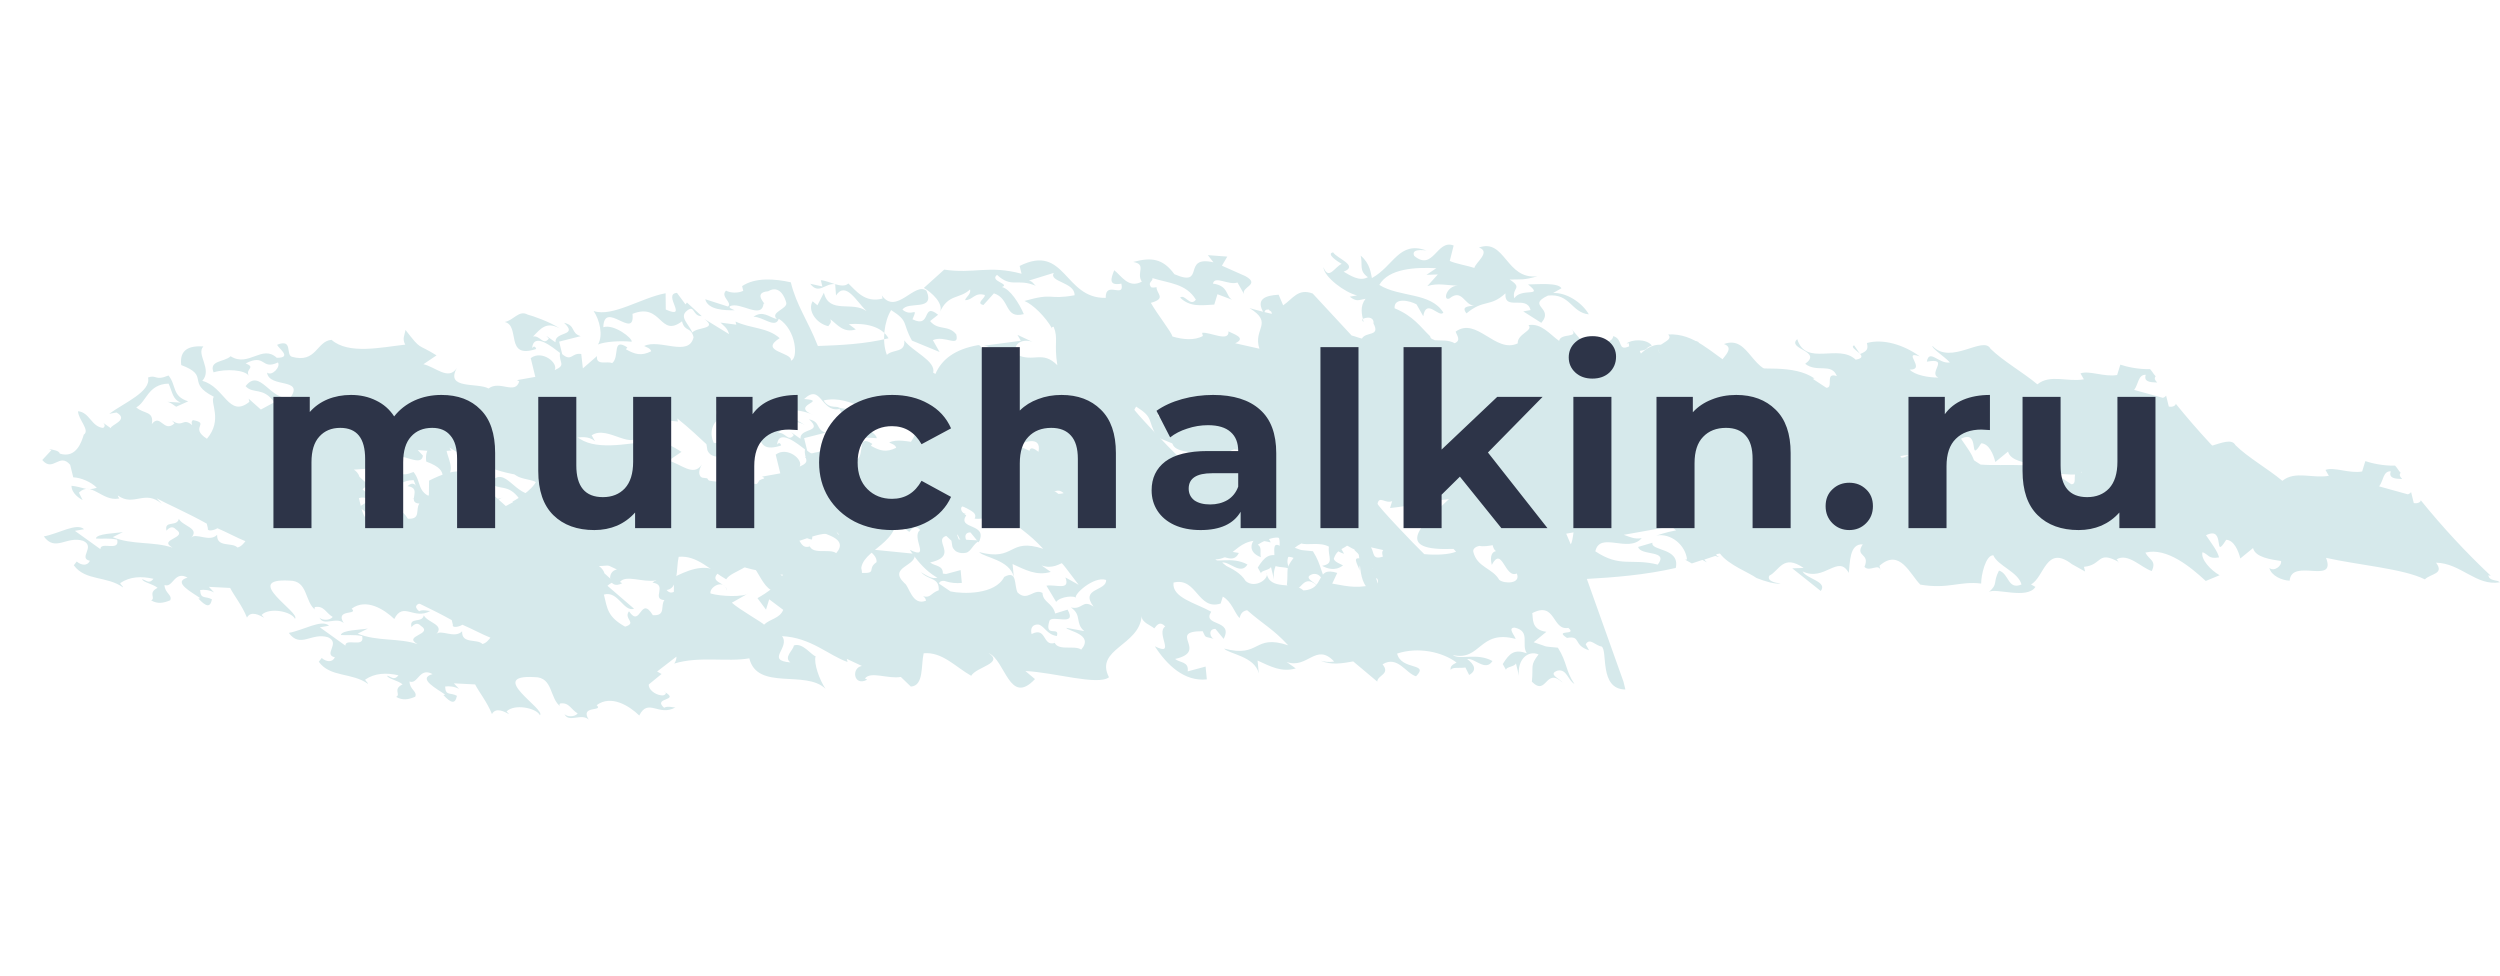
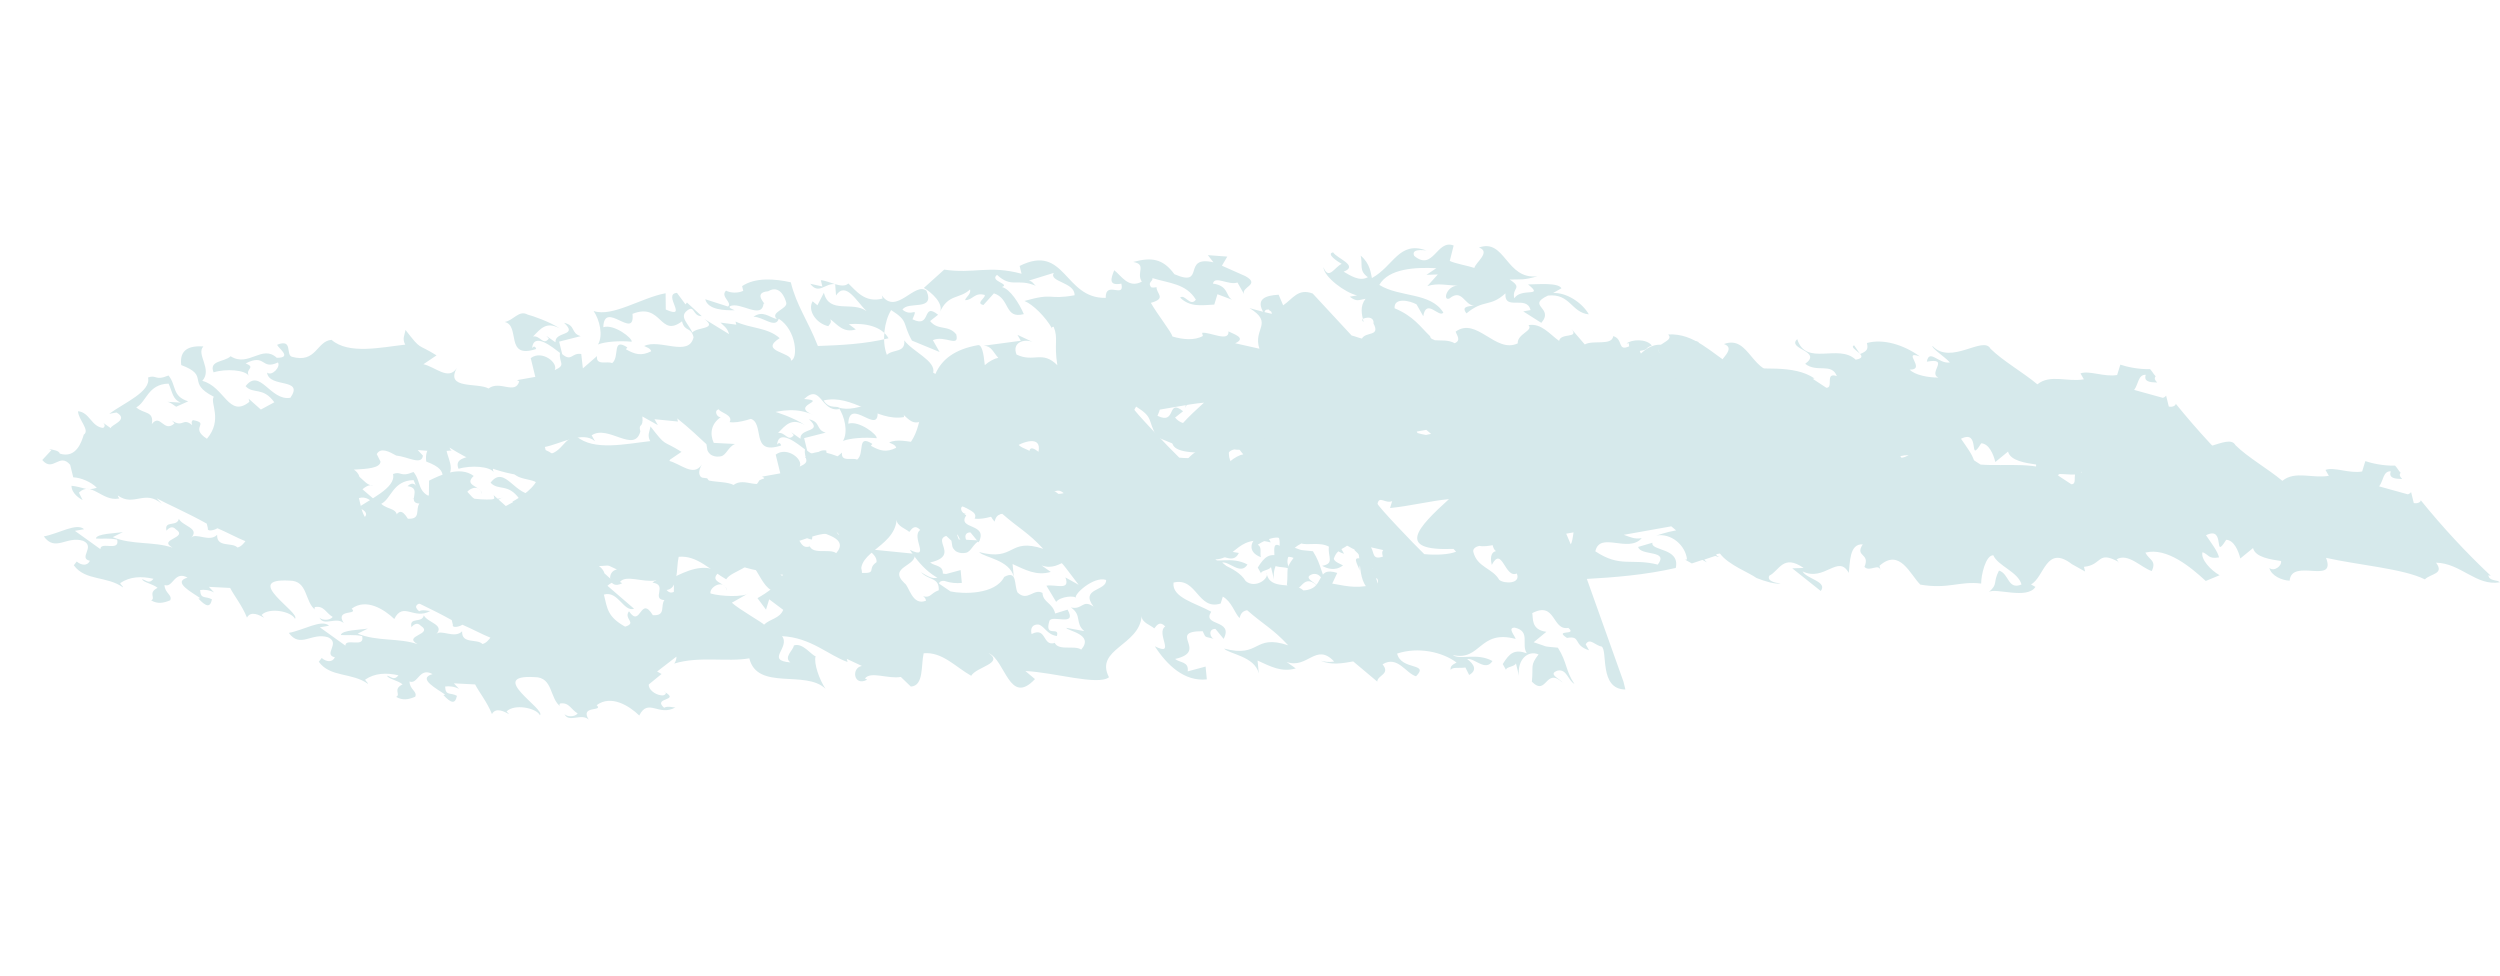
<svg xmlns="http://www.w3.org/2000/svg" width="164" height="64" viewBox="0 0 164 64" fill="none">
  <path d="M14.026 26.027C12.165 25.076 13.819 24.673 11.889 23.948C11.757 22.901 12.452 22.67 13.342 22.725C12.843 23.243 13.959 24.22 13.27 24.985C14.74 25.365 15.003 27.458 16.361 26.359L16.311 26.154L17.112 26.867L17.996 26.389C17.24 25.347 16.621 25.885 16.11 25.334C17.058 24.095 17.731 26.329 19.051 26.093C19.974 24.752 17.65 25.487 17.519 24.441C17.834 24.705 18.428 24.064 18.233 23.778C17.109 24.3 17.457 23.168 16.118 23.835C16.818 24.138 16.073 24.164 16.319 24.655C16.099 24.266 14.824 24.173 14.009 24.425C13.688 23.627 14.723 23.763 15.128 23.37C16.314 24.121 17.186 22.574 18.157 23.471C19.287 23.483 18.101 22.732 18.196 22.608C19.226 22.21 18.732 23.261 19.142 23.402C20.758 23.863 20.766 22.363 21.75 22.294C22.867 23.272 25.001 22.784 26.585 22.608C26.365 22.219 26.554 21.971 26.599 21.642C27.696 23.052 27.305 22.48 28.636 23.312L27.777 23.893C28.572 24.072 29.423 24.99 29.967 24.144C29.189 25.567 31.323 25.079 32.048 25.485C32.788 24.925 33.784 25.924 34.063 25.018L33.917 24.937L35.117 24.723L34.816 23.492C35.555 22.933 36.646 23.808 36.386 24.282C37.176 23.927 36.646 23.808 36.735 23.15C36.274 22.804 35.013 21.745 34.905 22.835C34.999 22.711 35.119 22.689 35.17 22.894C33.086 23.587 34.168 21.361 33.107 21.122C33.707 21.015 34.036 20.315 34.617 20.639C34.882 20.699 36.112 21.121 36.718 21.548C35.847 21.061 35.468 21.557 34.968 22.074C35.448 21.988 35.624 22.706 36.004 22.21L35.833 22.027L36.439 22.454C36.383 21.715 37.973 22.073 37.002 21.176C37.797 21.355 37.418 21.851 38.093 22.051L36.679 22.411L36.88 23.231C37.511 23.76 37.48 23.124 38.13 23.222L38.236 24.166L39.165 23.358C39.076 24.016 39.865 23.661 40.155 23.823C40.68 23.409 40.113 22.119 41.154 22.789L41.059 22.913C41.639 23.237 42.05 23.378 42.719 23.044C42.669 22.839 42.404 22.78 42.258 22.699C43.263 22.198 45.199 23.458 45.497 22.12C45.321 21.403 44.917 21.796 44.741 21.078C43.263 22.198 43.429 19.814 41.491 20.589C41.678 22.374 39.63 19.637 39.577 21.465C40.272 21.234 41.508 22.191 41.438 22.417C40.668 22.341 39.684 22.409 39.229 22.598C39.583 21.999 39.331 20.974 38.941 20.402C40.171 20.824 42.104 19.516 43.664 19.238L43.675 20.306C45.221 20.993 43.424 19.28 44.409 19.212L44.969 19.968L45.064 19.844L46.035 20.74C45.41 20.745 45.594 19.963 45.07 20.378C44.546 20.792 45.151 21.219 45.422 21.813C45.706 21.441 47.127 21.616 46.206 20.924L47.827 21.918C47.726 21.508 47.436 21.346 47.266 21.163L48.301 21.299L48.251 21.094C49.241 21.559 50.346 21.469 51.147 22.182C49.738 23.075 51.998 23.1 51.884 23.655C52.364 23.57 52.271 21.66 51.085 20.909C50.876 21.588 50.05 20.773 49.425 20.777C50.069 20.341 50.435 20.811 50.965 20.93C50.48 20.482 51.679 20.268 51.579 19.858C51.503 19.55 51.157 18.649 50.393 19.106C49.288 19.197 50.379 20.072 50.089 19.91C49.98 20.999 48.549 19.756 47.879 20.09C47.785 20.214 48.05 20.274 48.195 20.355C47.57 20.359 46.44 20.347 46.264 19.63L47.759 20.111C48.069 19.842 47.224 19.458 47.628 19.065C47.918 19.227 48.423 19.244 48.758 19.077L48.682 18.77C49.542 18.188 50.817 18.282 51.877 18.52C52.254 20.058 52.985 20.997 53.652 22.697C55.142 22.645 56.752 22.572 58.286 22.191C57.845 21.414 56.785 21.175 55.68 21.265L56.141 21.611C55.326 21.864 54.935 21.291 54.475 20.945C54.525 21.151 54.525 21.151 54.335 21.398C53.54 21.219 52.954 20.361 53.308 19.763L53.624 20.027L54.047 19.203C54.399 20.638 55.928 19.723 56.849 20.415C56.193 19.783 55.481 18.412 54.843 19.382L54.787 18.643C54.136 18.545 53.713 19.369 53.152 18.614L53.947 18.793L53.846 18.383C54.351 18.399 55.247 18.989 55.651 18.595C56.137 19.044 56.723 19.902 57.898 19.585L57.847 19.38C58.799 20.708 60.001 18.461 60.776 19.071C61.368 20.464 59.557 19.717 59.203 20.315C59.834 20.845 60.258 20.02 59.859 20.947C61.14 21.575 60.447 19.772 61.539 20.647L61.014 21.062C61.55 21.715 62.194 21.279 62.73 21.933C62.956 22.855 61.985 21.959 61.196 22.314L61.637 23.091L59.826 22.344C59.165 21.178 59.644 21.093 58.459 20.341C58.01 21.063 57.831 22.379 58.178 23.28C58.582 22.887 59.402 23.169 59.321 22.327C59.882 23.083 61.403 23.668 61.219 24.45L61.364 24.531C61.763 23.603 62.596 22.919 64.156 22.641C64.396 22.598 64.522 23.111 64.603 23.952C64.912 23.683 65.247 23.516 65.487 23.474C65.147 23.106 65.046 22.696 64.541 22.679L66.965 22.354L66.745 21.965L67.735 22.43C67.18 22.208 66.365 22.461 66.686 23.259C67.822 23.806 68.366 22.959 69.362 23.959C69.13 22.502 69.44 22.233 69.119 21.434C68.999 21.455 68.999 21.455 69.024 21.558C68.583 20.781 67.757 19.965 67.202 19.743C69.191 19.174 68.692 19.691 70.491 19.37C70.53 18.507 68.775 18.499 69.129 17.901L67.5 18.406C67.765 18.466 67.815 18.671 67.96 18.752C66.705 18.227 66.376 18.928 65.405 18.031C64.88 18.446 66.3 18.62 65.726 18.83C66.256 18.949 66.867 19.91 67.163 20.606C65.868 20.944 66.287 19.586 65.201 19.244L64.512 20.009C63.982 19.89 64.652 19.556 64.602 19.351C63.926 19.151 63.812 19.706 63.307 19.689C63.377 19.463 63.712 19.296 63.636 18.989C62.922 19.651 62.197 19.246 61.633 20.523C61.987 19.925 61.041 19.131 60.606 18.888L61.94 17.687C63.89 17.98 64.869 17.378 67.014 17.958L66.889 17.445C69.901 15.944 69.796 19.601 72.536 19.54C72.499 18.369 73.811 19.633 73.559 18.608C72.72 18.758 72.859 18.305 73.093 17.728C73.554 18.074 74.02 18.954 74.904 18.475C74.513 17.903 75.252 17.343 74.337 17.185C75.512 16.868 76.282 16.945 77.038 17.987C79.139 18.896 77.481 16.731 79.602 17.208L79.236 16.738L80.511 16.832L80.157 17.43L81.703 18.117C82.719 18.685 81.374 18.818 81.62 19.309L81.178 18.532C80.604 18.741 79.683 18.05 79.569 18.605C80.604 18.741 80.395 19.421 80.83 19.664L79.865 19.301L79.656 19.981C78.791 20.028 78.071 20.157 77.415 19.525C77.725 19.255 78.071 20.157 78.45 19.661C77.814 18.597 76.684 18.585 75.599 18.244C75.649 18.449 75.289 18.513 75.484 18.799C75.51 18.902 75.749 18.859 75.87 18.838C75.85 19.269 76.55 19.572 75.496 19.867C75.937 20.645 76.838 21.768 76.914 22.075C77.589 22.276 78.359 22.352 78.909 22.04L78.858 21.835C79.338 21.75 80.644 22.479 80.588 21.74C80.878 21.902 81.818 22.163 81.029 22.518L82.619 22.876C82.172 21.564 83.587 21.205 81.966 20.21C81.966 20.21 82.641 20.411 83.436 20.59L83.411 20.487C83.386 20.385 83.266 20.406 83.241 20.304C83.121 20.325 82.976 20.244 82.931 20.573C82.32 19.612 83.014 19.381 83.879 19.334L84.175 20.03C84.82 19.594 85.148 18.893 86.114 19.256L88.667 22.01C88.932 22.07 89.078 22.151 89.343 22.21C89.602 21.736 90.567 22.099 90.101 21.219C90.146 20.89 89.855 20.728 89.401 20.916C89.306 21.04 89.451 21.121 89.451 21.121C89.325 20.608 89.2 20.096 89.579 19.6C89.099 19.686 89.004 19.809 88.544 19.464L89.024 19.378C88.229 19.199 86.847 18.162 86.817 17.525C87.163 18.426 87.561 17.499 88.016 17.311C87.726 17.149 86.975 16.641 87.455 16.555C87.675 16.944 89.171 17.426 88.142 17.823C88.577 18.067 89.183 18.494 89.732 18.182C89.126 17.755 89.411 17.383 89.26 16.768C89.891 17.297 89.922 17.934 89.997 18.241C91.431 17.45 91.773 15.784 93.559 16.428C93.824 16.488 92.499 16.189 92.77 16.783C94.031 17.842 94.248 15.663 95.359 16.107L95.105 17.115C95.395 17.277 96.31 17.435 96.72 17.576C96.765 17.247 97.839 16.52 97.019 16.239C98.743 15.61 98.796 18.382 100.861 18.121C99.926 18.395 99.781 18.313 99.036 18.339C99.932 18.928 99.162 18.852 99.338 19.57C99.787 18.847 101.333 19.535 100.241 18.659C100.866 18.655 102.211 18.522 102.432 18.91L101.882 19.222C102.747 19.175 103.788 19.845 104.229 20.622C103.074 20.508 103.012 19.235 101.547 19.389C100.088 20.078 101.988 20.166 101.11 21.179L99.924 20.428L100.404 20.342C100.152 19.317 98.674 20.437 98.757 19.245C97.734 20.177 97.343 19.605 96.2 20.558C95.834 20.088 96.339 20.105 96.699 20.041C96.074 20.045 95.917 18.896 95.083 19.58C94.629 19.768 94.882 18.76 95.627 18.734C95.002 18.739 94.327 18.538 93.632 18.769L94.321 18.004L93.576 18.03L94.221 17.594C92.826 17.522 91.096 17.617 90.483 18.69C91.814 19.522 93.853 19.158 94.685 20.507C94.4 20.879 93.568 19.53 93.365 20.743L92.924 19.966C92.489 19.722 91.429 19.484 91.485 20.223C92.74 20.748 93.156 21.422 93.812 22.054C93.862 22.259 93.982 22.238 94.127 22.319C94.512 22.357 94.992 22.272 95.427 22.515C95.882 22.327 95.541 21.959 95.491 21.754C96.875 20.758 98.103 23.214 99.562 22.526C99.531 21.889 100.611 21.696 100.27 21.329C101.11 21.179 101.671 21.935 102.276 22.362C102.39 21.807 103.621 22.229 103.085 21.576L103.961 22.596C104.511 22.284 105.741 22.706 105.83 22.048C106.506 22.249 106.082 23.074 106.871 22.719C106.821 22.514 106.941 22.492 106.701 22.535C107.011 22.266 107.995 22.197 108.361 22.667C107.786 22.876 108.291 22.893 107.572 23.022C107.672 23.432 108.448 24.042 109.187 23.482C107.951 22.526 109.946 22.491 109.435 21.94C111.165 21.845 112.236 23.152 113.857 24.146C115.517 24.278 117.677 23.892 119.033 24.827L118.913 24.849L119.808 25.438C120.313 25.455 119.677 24.391 120.497 24.673C120.151 23.772 119.197 24.477 118.421 23.866C119.59 23.016 117.185 22.91 117.899 22.248C118.472 24.072 120.594 22.515 121.736 23.596C122.815 23.403 121.175 22.84 121.629 22.652L122.02 23.224C122.475 23.036 122.57 22.912 122.469 22.502C123.524 22.206 124.874 22.607 125.94 23.38C124.71 22.958 126.406 24.26 125.276 24.248C125.617 24.615 126.532 24.773 127.157 24.768C126.456 24.465 127.96 23.448 126.4 23.726C126.559 22.842 127.196 23.905 127.915 23.776C127.575 23.409 126.679 22.82 126.774 22.696C127.966 23.982 130.108 21.994 130.574 22.874C131.4 23.689 132.706 24.419 133.652 25.213C134.486 24.529 135.621 25.076 136.701 24.883L136.48 24.494C137.055 24.285 138.045 24.75 138.885 24.6L139.094 23.921C139.504 24.061 140.299 24.24 141.044 24.214C141.215 24.398 141.24 24.501 141.41 24.684C141.315 24.808 141.34 24.911 141.51 25.094C141.006 25.077 140.62 25.039 140.76 24.586C140.255 24.569 140.286 25.206 140.001 25.578L141.882 26.098C142.002 26.077 142.097 25.953 142.097 25.953L142.273 26.67C142.538 26.73 142.752 26.585 142.727 26.482C144.164 28.259 145.697 29.911 147.323 31.439C147.323 31.439 147.203 31.461 147.178 31.358C147.134 31.687 147.519 31.726 147.784 31.785L147.929 31.866C146.37 32.145 145.368 30.612 143.733 30.583C144.294 31.338 143.404 31.283 142.999 31.677C141.573 30.968 138.638 30.743 136.518 30.266C137.21 32.068 134.258 30.241 134.13 31.762C133.625 31.745 132.925 31.442 132.799 30.93C133.115 31.194 133.639 30.78 133.564 30.472C132.914 30.374 131.879 30.238 131.728 29.623L130.894 30.307C130.768 29.794 130.472 29.098 129.967 29.081C129.069 30.526 129.981 28.116 128.642 28.783C129.033 29.355 129.398 29.825 129.499 30.235C128.779 30.363 128.824 30.035 128.413 29.894C128.274 30.347 128.955 31.081 129.535 31.405L128.626 31.782C127.655 30.885 126.078 29.562 124.664 29.921C124.91 30.412 125.415 30.429 125.086 31.13C124.41 30.93 123.534 29.909 122.77 30.366C122.915 30.448 122.82 30.571 122.94 30.55C121.489 29.739 121.86 30.743 120.636 30.854C120.661 30.957 120.686 31.059 120.711 31.162L119.841 30.675C118.144 29.373 118.047 31.531 117.163 32.01L117.453 32.172C116.909 33.018 114.833 32.211 114.404 32.502C115.023 31.963 114.638 31.925 115.062 31.101C115.737 31.301 115.628 32.391 116.538 32.014C116.337 31.194 114.986 30.793 114.69 30.097C114.185 30.08 113.887 31.417 113.893 31.951C112.473 31.777 111.734 32.337 109.904 32.022C109.248 31.39 108.555 29.587 107.222 30.788L107.298 31.096C107.172 30.583 106.578 31.224 106.237 30.857C106.636 29.93 105.582 30.225 106.125 29.379C105.235 29.324 105.297 30.597 105.208 31.255C104.521 29.986 103.604 31.862 102.178 31.154C102.424 31.645 103.844 31.82 103.37 32.439L101.503 30.953L102.248 30.927C100.892 29.992 100.663 31.103 99.994 31.437C99.829 31.787 100.359 31.907 100.744 31.945C100.385 32.009 99.709 31.809 99.154 31.587C98.694 31.241 97.318 30.738 96.757 29.982L96.517 30.024C96.542 30.127 96.543 30.127 96.688 30.208C96.568 30.23 96.542 30.127 96.422 30.148L95.728 30.379L95.898 30.563C95.753 30.482 95.753 30.482 95.608 30.401L94.913 30.632L94.478 30.389L94.598 30.367C94.492 29.423 93.546 28.629 92.586 28.8C92.706 28.779 93.161 28.591 93.88 28.462L93.565 28.198C92.486 28.39 91.406 28.583 90.446 28.754C90.856 28.895 91.147 29.057 91.626 28.972C90.748 29.985 88.881 28.499 88.583 29.836C90.229 30.933 90.943 30.271 92.679 30.71C93.437 29.718 91.543 30.164 91.392 29.549L92.327 29.275C92.213 29.83 94.157 29.59 93.859 30.927C91.845 31.394 89.755 31.553 88.025 31.648L90.429 38.388C90.454 38.49 90.48 38.593 90.555 38.9C88.8 38.892 89.422 36.321 88.986 36.077C88.601 36.039 88.211 35.467 87.951 35.941L88.172 36.33C87.087 35.988 87.68 35.347 86.721 35.519C85.825 34.93 87.441 35.39 86.81 34.861C85.73 35.054 85.998 33.08 84.444 33.892C84.519 34.2 84.335 34.982 85.371 35.118L84.537 35.802C85.622 36.143 84.972 36.045 86.127 36.16C86.738 37.121 86.624 37.676 87.21 38.535C86.775 38.291 86.719 37.552 86.119 37.659C85.424 37.89 86.245 38.172 86.44 38.458C85.299 37.378 85.416 39.39 84.42 38.391C84.529 37.301 84.289 37.344 84.858 36.6C84.157 36.297 83.443 36.96 83.575 38.007L83.374 37.186C83.304 37.413 82.679 37.417 82.729 37.622L82.509 37.234C82.958 36.512 83.267 36.242 84.088 36.524C83.697 35.952 84.361 35.084 83.3 34.845C82.795 34.828 83.306 35.379 83.356 35.584C80.946 34.945 81.089 37.059 79.233 36.642C79.694 36.987 80.818 36.466 81.834 37.033C81.385 37.755 80.653 36.816 80.174 36.902C80.634 37.248 80.854 37.636 80.305 37.948L80.059 37.457C79.699 37.521 79.169 37.402 79.1 37.629C79.049 37.423 79.144 37.3 79.479 37.133C78.558 36.441 76.968 36.083 75.579 36.545C75.855 37.673 77.724 37.125 76.82 38.035C76.145 37.835 75.604 36.648 74.625 37.25C75.16 37.904 74.296 37.951 74.276 38.383L72.7 37.059C71.98 37.188 71.26 37.316 70.56 37.013C70.825 37.073 71.09 37.133 71.45 37.068C70.258 35.783 69.701 37.595 68.325 37.091L68.931 37.518C67.996 37.792 67.271 37.386 66.425 37.002L66.506 37.844C66.23 36.716 64.57 36.585 64.229 36.217C66.64 36.857 66.118 35.238 68.434 36.002C67.412 34.9 66.857 34.678 65.741 33.7C65.381 33.765 65.311 33.991 65.242 34.218C64.901 33.85 64.725 33.133 64.145 32.808L64.005 33.261C62.496 33.745 62.448 31.506 60.914 31.887C60.78 32.874 62.371 33.232 63.386 33.8C62.748 34.77 64.882 34.282 64.198 35.581L63.663 34.928C63.158 34.911 63.309 35.526 63.574 35.585C62.898 35.385 63.069 35.569 62.823 35.077C60.443 35.074 63.27 36.389 61.016 36.898C61.331 37.163 61.931 37.056 61.842 37.714L63.016 37.397L63.097 38.239C61.633 38.393 60.491 37.313 59.685 36.066C61.111 36.774 59.724 35.203 60.368 34.767C60.027 34.4 59.838 34.647 59.648 34.895C59.478 34.712 58.803 34.511 58.822 34.08C58.675 36.032 55.72 36.239 56.678 38.101C55.939 38.661 53.093 37.778 51.193 37.689L51.824 38.218C50.136 40.018 49.887 36.959 48.777 36.515C49.817 37.185 47.993 37.404 47.639 38.002C46.623 37.435 45.747 36.414 44.522 36.526C44.338 37.308 44.545 38.662 43.68 38.709L43.024 38.077C42.185 38.227 41.049 37.681 40.67 38.177L40.815 38.258C39.931 38.737 39.749 37.485 40.469 37.357L39.478 36.892L39.528 37.096C38.298 36.674 37.132 35.491 35.232 35.403C35.793 36.158 34.119 36.992 35.779 37.124C35.319 36.778 35.963 36.342 36.007 36.013C36.582 35.803 37.168 36.662 37.433 36.722C37.294 37.175 37.69 38.281 38.081 38.853C36.769 37.589 33.612 39.009 33.084 36.856C31.644 37.113 29.789 36.695 28.16 37.2C28.255 37.076 28.324 36.85 28.299 36.747L27.036 37.722L27.326 37.884L26.492 38.568C26.447 38.897 26.908 39.243 27.293 39.281C27.558 39.341 27.747 39.093 27.482 39.033C28.643 39.682 26.693 39.388 27.494 40.101C27.709 39.956 28.119 40.097 28.239 40.075C27.14 40.7 26.453 39.431 25.865 40.606C25.209 39.974 24.023 39.223 23.069 39.928C23.555 40.377 21.939 39.916 22.55 40.877C22.065 40.428 21.231 41.112 20.96 40.519C21.13 40.702 21.635 40.719 21.825 40.471C21.39 40.228 21.264 39.715 20.664 39.823C20.569 39.947 20.715 40.028 20.715 40.028C19.964 39.52 20.237 38.08 18.987 38.089C15.812 37.907 19.755 40.199 19.351 40.592C19.105 40.101 17.66 39.824 17.16 40.341L17.331 40.525C17.04 40.363 16.46 40.038 16.201 40.513C15.88 39.714 15.344 39.06 15.098 38.569L13.703 38.497L14.044 38.865C13.754 38.702 13.368 38.664 13.129 38.707C13.159 39.343 13.469 39.074 13.904 39.318C13.79 39.873 13.525 39.813 13.014 39.262L13.134 39.241C12.674 38.895 11.248 38.187 12.303 37.891C11.432 37.405 11.349 38.597 10.793 38.375C10.799 38.909 11.329 39.028 11.165 39.379C10.71 39.567 10.35 39.631 9.915 39.388C10.25 39.221 9.669 38.897 10.339 38.563C10.023 38.298 9.373 38.2 9.323 37.995C9.588 38.055 9.783 38.341 10.068 37.969C9.273 37.79 8.528 37.816 7.884 38.252C7.909 38.355 8.054 38.436 8.079 38.539C7.013 37.766 5.599 38.125 4.842 37.083L5.032 36.836C5.347 37.1 5.732 37.139 5.897 36.788C5.102 36.609 6.296 35.861 5.45 35.477C4.365 35.136 3.631 36.23 2.875 35.188C3.835 35.016 5.029 34.268 5.514 34.716L4.914 34.824L6.586 36.023C6.58 35.489 7.886 36.219 7.685 35.399C7.155 35.279 6.675 35.365 6.29 35.327C6.334 34.998 7.584 34.989 8.064 34.903L7.395 35.237C8.65 35.761 10.09 35.505 11.32 35.927C10.304 35.359 12.419 35.303 11.523 34.714C11.183 34.346 10.829 34.944 10.924 34.821C10.748 34.103 11.618 34.59 11.732 34.034C11.978 34.525 13.133 34.64 12.539 35.281C12.823 34.909 13.744 35.601 14.244 35.084C14.205 35.947 15.234 35.549 15.575 35.916C15.815 35.873 16.004 35.626 16.099 35.502C15.544 35.28 14.963 34.955 14.263 34.652C14.048 34.798 13.568 34.883 13.638 34.657L13.563 34.349C12.257 33.62 10.856 33.014 10.276 32.689L10.616 33.056C9.5 32.079 8.792 33.275 7.726 32.502C7.776 32.708 7.896 32.686 7.776 32.708C6.696 32.9 5.985 31.529 5.176 32.316L5.421 32.807C5.276 32.726 4.696 32.401 4.69 31.867C5.46 31.944 5.656 32.23 6.35 31.999C6.01 31.632 5.309 31.329 4.805 31.312L4.603 30.492C3.897 29.655 3.479 31.014 2.773 30.177L3.367 29.535L3.222 29.454C3.487 29.514 3.872 29.552 3.923 29.757C5.008 30.099 5.356 28.966 5.496 28.514C5.925 28.223 5.124 27.51 5.119 26.976C5.889 27.052 5.995 27.996 6.765 28.073C6.98 27.927 6.809 27.744 6.664 27.663L7.27 28.09C7.22 27.885 8.514 27.547 7.643 27.06C7.523 27.081 7.284 27.124 7.164 27.146C8.118 26.44 9.936 25.688 9.71 24.765C10.285 24.555 10.145 25.008 11.055 24.632C11.591 25.285 11.261 25.986 12.347 26.327L11.557 26.682C11.412 26.601 11.242 26.417 10.977 26.358L11.867 26.413C11.312 26.191 11.331 25.759 11.06 25.166C9.691 25.196 9.607 26.388 8.938 26.722C9.423 27.17 10.118 26.939 9.959 27.823C10.528 27.08 10.735 28.434 11.449 27.772L11.279 27.588C12.029 28.096 11.973 27.357 12.604 27.886C12.554 27.681 12.554 27.681 12.649 27.557C13.829 27.775 12.389 28.032 13.575 28.783C14.643 27.522 13.742 26.399 14.026 26.027ZM79.279 29.678C75.434 29.83 76.932 28.278 78.979 26.415C77.755 26.526 76.46 26.864 75.116 26.997L75.255 26.545C74.8 26.733 74.41 26.16 74.295 26.716C74.346 26.921 76.704 29.389 77.359 30.021C78.129 30.097 78.994 30.05 79.449 29.862L79.279 29.678ZM73.869 29.574C74.09 29.963 73.95 30.416 74.645 30.185C74.595 29.98 74.57 29.877 74.664 29.753L73.869 29.574ZM87.151 28.594C87.031 28.615 86.791 28.658 86.672 28.679L86.968 29.375C87.062 29.252 87.107 28.923 87.151 28.594ZM82.281 31.71C82.597 31.975 83.727 31.987 83.43 31.291C82.641 31.646 82.473 29.429 81.79 30.728C81.639 30.113 81.829 29.865 82.069 29.822C81.924 29.741 81.873 29.536 81.848 29.433C81.608 29.476 81.248 29.541 80.983 29.481C80.743 29.524 80.529 29.669 80.579 29.874C80.83 30.899 81.84 30.933 82.281 31.71ZM65.648 31.791C66.279 32.32 67.233 31.615 67.012 31.226C67.194 32.478 68.773 31.768 69.429 32.4C70.918 32.348 70.156 30.772 71.652 31.254L71.323 31.955C72.503 32.172 73.033 32.291 74.327 31.953C74.366 31.09 73.753 32.163 73.412 31.796L73.956 30.95C73.691 30.89 73.035 30.258 73.116 31.099C73.016 30.689 72.48 30.036 73.445 30.399L72.79 29.767C72.764 29.664 72.859 29.54 72.859 29.54C72.714 29.459 72.474 29.502 72.329 29.421C72.14 29.669 71.635 29.652 71.426 30.331C71.476 30.536 71.886 30.677 72.031 30.758C71.507 31.173 70.951 30.951 70.661 30.789C71.501 30.639 71.016 30.191 71.105 29.533C70.524 29.208 69.71 29.461 69.299 29.32C68.63 29.654 68.061 30.397 68.597 31.05C68.136 30.705 67.612 31.119 67.051 30.363C68.117 31.136 66.889 28.68 68.125 29.637C68.353 28.526 67.084 28.966 66.44 29.402C66.73 29.565 66.566 29.915 66.641 30.223C65.676 29.86 65.98 29.057 66.649 28.723L65.513 28.177L65.633 28.155C65.248 28.117 64.838 27.976 64.453 27.938C64.414 28.801 64.445 29.438 64.755 29.168L64.281 29.788L65.196 29.946C64.867 30.646 64.236 30.117 63.731 30.1C63.232 30.617 65.012 30.727 65.648 31.791ZM44.677 33.074C44.652 32.972 44.627 32.869 44.482 32.788C45.012 32.907 44.937 32.6 45.511 32.39C45.55 31.527 44.856 31.758 44.345 31.207C44.635 31.37 45.096 31.715 45.43 31.549L45.355 31.241L46.39 31.377C46.926 32.031 45.55 31.527 45.531 31.959L46.281 32.467C47.077 32.646 49.216 32.692 49.805 31.517C50.689 31.038 50.435 32.046 50.681 32.537C51.337 33.169 51.735 32.242 52.316 32.566C52.347 33.203 52.972 33.198 53.148 33.916L53.962 33.663C54.624 34.829 52.908 33.959 52.768 34.412C52.42 35.544 53.469 34.715 53.26 35.394C52.609 35.296 52.484 34.783 52.074 34.643C51.689 34.604 51.499 34.852 51.6 35.262C52.604 34.762 52.306 36.099 53.12 35.847L53.07 35.642C53.151 36.483 54.395 35.94 54.856 36.286C55.734 35.273 53.929 35.06 53.879 34.855L55.059 35.073C54.428 34.543 54.928 34.026 54.177 33.518C54.972 33.697 54.916 32.958 55.667 33.466C54.74 32.24 56.545 32.453 56.489 31.714C55.669 31.433 54.241 32.758 54.531 32.92C54.481 32.715 53.496 32.784 53.212 33.155L52.575 32.092C53.175 31.985 54.165 32.45 53.819 31.549L54.69 32.035C53.593 30.626 53.713 30.605 52.817 30.016C54.27 28.793 55.978 31.163 57.217 30.086L56.952 30.026C59.622 30.192 60.135 28.709 60.452 26.94C60.042 26.8 59.657 26.761 59.247 26.621L59.303 27.36C57.504 27.681 55.921 25.823 54.027 26.269C54.443 26.943 55.087 26.507 55.043 26.836C53.843 27.05 53.87 25.119 52.752 26.175C54.412 26.307 51.723 26.573 53.388 27.239C51.262 26.227 49.165 27.886 47.865 27.69C48.124 27.216 47.209 27.058 47.159 26.853C46.799 26.917 47.044 27.408 47.284 27.366C46.64 27.802 46.551 28.459 46.822 29.053L48.217 29.125C47.762 29.313 47.648 29.869 47.288 29.933C47.168 29.954 46.928 29.997 46.638 29.835C46.322 29.57 46.417 29.446 46.342 29.139C45.856 28.691 45.2 28.059 44.425 27.448L44.475 27.653L42.935 27.5L43.156 27.889L42.14 27.321C42.221 28.163 41.855 27.693 42.006 28.308C41.613 29.769 39.886 27.83 38.812 28.557L39.032 28.946C38.231 28.233 36.703 29.148 35.743 29.319L35.794 29.524C36.494 29.827 36.714 30.216 36.455 30.69C36.745 30.852 37.01 30.912 37.3 31.074C37.66 31.01 38.721 31.249 38.665 30.509C37.92 30.535 38.014 30.412 38.274 29.937C39.05 30.548 40.439 30.086 40.475 31.256C41.485 31.29 40.785 30.987 41.429 30.551C41.474 30.222 41.158 29.957 40.843 29.693L43.923 29.999C44.124 30.819 42.13 30.854 43.271 31.934C43.561 32.096 43.768 33.45 44.677 33.074ZM24.715 29.79L24.961 30.281C24.941 30.713 24.077 30.76 23.212 30.808C23.357 30.889 23.527 31.072 23.577 31.277C23.893 31.542 24.088 31.828 24.473 31.866C24.328 31.785 24.088 31.828 23.778 32.097L25.525 33.605C24.831 33.836 24.479 32.4 23.544 32.674C23.77 33.597 23.776 34.131 24.937 34.78C25.752 34.527 24.811 34.267 25.191 33.771C25.972 34.916 25.924 32.677 26.756 34.027C27.646 34.082 27.23 33.407 27.514 33.035C26.624 32.98 27.768 32.027 26.733 31.891C27.447 31.228 27.464 32.83 28.134 32.497L28.147 31.531C28.817 31.198 30.156 30.531 31.076 31.222C30.362 31.885 31.612 31.876 31.618 32.41C31.417 31.59 30.438 32.192 30.538 32.602C31.214 32.803 32.728 32.853 33.038 32.584L31.939 33.208C32.425 33.657 34.021 34.549 34.046 34.651C34.45 34.258 35.075 34.254 35.309 33.677L34.388 32.985L34.179 33.664L33.618 32.909C34.168 32.596 35.147 31.994 35.331 31.212C34.106 31.323 32.011 30.948 29.494 29.365C29.494 29.365 29.544 29.57 29.664 29.549C28.44 29.66 28.294 29.579 27.404 29.524L27.745 29.891C27.656 30.549 26.76 29.96 25.99 29.883C25.555 29.64 24.974 29.316 24.715 29.79Z" fill="#D6E9EB" />
  <path d="M30.097 32.357C28.236 31.405 29.89 31.003 27.96 30.277C27.828 29.231 28.523 29 29.413 29.055C28.914 29.572 30.03 30.55 29.341 31.315C30.811 31.695 31.074 33.788 32.432 32.689L32.382 32.484L33.183 33.197L34.067 32.718C33.311 31.676 32.692 32.215 32.181 31.664C33.129 30.425 33.802 32.658 35.122 32.423C36.045 31.081 33.721 31.817 33.59 30.77C33.905 31.035 34.499 30.394 34.304 30.108C33.18 30.63 33.528 29.497 32.189 30.164C32.889 30.467 32.145 30.493 32.39 30.985C32.17 30.596 30.895 30.503 30.08 30.755C29.759 29.956 30.794 30.093 31.199 29.699C32.385 30.451 33.257 28.904 34.228 29.8C35.358 29.813 34.172 29.061 34.267 28.937C35.297 28.54 34.803 29.591 35.213 29.732C36.829 30.192 36.837 28.693 37.821 28.624C38.938 29.602 41.072 29.113 42.656 28.938C42.436 28.549 42.625 28.301 42.67 27.972C43.767 29.381 43.376 28.809 44.707 29.642L43.848 30.223C44.643 30.402 45.494 31.32 46.038 30.474C45.26 31.897 47.394 31.409 48.12 31.814C48.859 31.254 49.855 32.253 50.134 31.348L49.989 31.267L51.188 31.052L50.886 29.822C51.626 29.262 52.717 30.137 52.457 30.612C53.247 30.257 52.717 30.137 52.806 29.479C52.345 29.134 51.084 28.075 50.976 29.164C51.07 29.04 51.19 29.019 51.241 29.224C49.157 29.917 50.239 27.691 49.178 27.452C49.778 27.345 50.107 26.644 50.688 26.969C50.953 27.028 52.183 27.451 52.789 27.878C51.918 27.391 51.539 27.887 51.04 28.404C51.519 28.318 51.695 29.036 52.075 28.54L51.904 28.356L52.51 28.783C52.454 28.044 54.044 28.402 53.073 27.506C53.868 27.685 53.489 28.18 54.164 28.381L52.75 28.741L52.951 29.561C53.582 30.09 53.551 29.453 54.201 29.551L54.307 30.495L55.236 29.688C55.147 30.346 55.936 29.991 56.226 30.153C56.751 29.738 56.184 28.448 57.225 29.119L57.13 29.242C57.71 29.567 58.12 29.708 58.79 29.374C58.74 29.169 58.475 29.109 58.33 29.028C59.334 28.528 61.27 29.787 61.568 28.45C61.392 27.732 60.988 28.126 60.812 27.408C59.334 28.528 59.501 26.144 57.562 26.918C57.749 28.704 55.701 25.966 55.648 27.795C56.343 27.564 57.579 28.52 57.509 28.747C56.739 28.67 55.755 28.739 55.3 28.927C55.654 28.329 55.403 27.304 55.012 26.732C56.242 27.154 58.175 25.846 59.735 25.567L59.746 26.635C61.292 27.322 59.495 25.61 60.48 25.541L61.041 26.297L61.135 26.173L62.106 27.07C61.482 27.075 61.666 26.293 61.141 26.707C60.617 27.122 61.222 27.549 61.493 28.142C61.778 27.771 63.198 27.945 62.277 27.253L63.898 28.248C63.797 27.838 63.507 27.676 63.337 27.492L64.372 27.628L64.322 27.423C65.312 27.889 66.417 27.798 67.218 28.511C65.809 29.405 68.069 29.429 67.955 29.985C68.435 29.899 68.342 27.99 67.156 27.238C66.947 27.918 66.121 27.102 65.496 27.107C66.141 26.671 66.506 27.14 67.036 27.26C66.551 26.811 67.75 26.597 67.65 26.187C67.574 25.88 67.228 24.978 66.464 25.436C65.359 25.526 66.45 26.401 66.16 26.239C66.051 27.328 64.62 26.086 63.95 26.42C63.856 26.544 64.121 26.603 64.266 26.684C63.641 26.689 62.511 26.677 62.335 25.959L63.83 26.441C64.14 26.172 63.295 25.788 63.699 25.394C63.989 25.557 64.494 25.573 64.829 25.407L64.754 25.099C65.613 24.518 66.888 24.611 67.948 24.85C68.325 26.388 69.056 27.327 69.723 29.027C71.213 28.975 72.823 28.902 74.357 28.521C73.916 27.743 72.856 27.505 71.751 27.595L72.212 27.941C71.397 28.193 71.006 27.621 70.546 27.275C70.596 27.48 70.596 27.48 70.406 27.728C69.611 27.549 69.025 26.691 69.379 26.092L69.695 26.357L70.118 25.532C70.47 26.968 71.999 26.053 72.92 26.744C72.264 26.112 71.552 24.741 70.914 25.711L70.858 24.972C70.208 24.874 69.784 25.699 69.223 24.943L70.018 25.122L69.917 24.712C70.422 24.729 71.318 25.318 71.722 24.925C72.208 25.373 72.794 26.232 73.969 25.915L73.918 25.71C74.87 27.038 76.072 24.79 76.848 25.401C77.439 26.793 75.629 26.047 75.274 26.645C75.905 27.174 76.329 26.35 75.93 27.277C77.211 27.904 76.519 26.102 77.61 26.977L77.085 27.392C77.621 28.045 78.265 27.609 78.801 28.262C79.027 29.185 78.056 28.288 77.267 28.643L77.708 29.42L75.897 28.674C75.236 27.508 75.715 27.422 74.529 26.671C74.081 27.393 73.902 28.709 74.249 29.61C74.653 29.217 75.473 29.498 75.392 28.657C75.953 29.413 77.474 29.997 77.29 30.779L77.435 30.86C77.834 29.933 78.668 29.249 80.227 28.971C80.467 28.928 80.593 29.44 80.674 30.282C80.983 30.013 81.318 29.846 81.558 29.803C81.218 29.436 81.117 29.026 80.612 29.009L83.036 28.683L82.816 28.294L83.806 28.76C83.251 28.538 82.436 28.79 82.758 29.589C83.893 30.135 84.437 29.289 85.433 30.288C85.201 28.831 85.511 28.562 85.19 27.764C85.07 27.785 85.07 27.785 85.095 27.887C84.654 27.11 83.828 26.295 83.273 26.073C85.262 25.504 84.763 26.021 86.562 25.7C86.601 24.837 84.846 24.829 85.2 24.231L83.571 24.735C83.836 24.795 83.886 25 84.031 25.081C82.776 24.556 82.447 25.257 81.476 24.361C80.951 24.775 82.371 24.95 81.797 25.159C82.327 25.279 82.938 26.239 83.234 26.936C81.939 27.274 82.358 25.915 81.272 25.574L80.583 26.339C80.053 26.22 80.723 25.886 80.672 25.681C79.997 25.481 79.883 26.036 79.378 26.019C79.448 25.793 79.782 25.626 79.707 25.318C78.993 25.981 78.268 25.575 77.704 26.853C78.059 26.255 77.113 25.461 76.677 25.217L78.011 24.016C79.961 24.31 80.94 23.707 83.085 24.287L82.96 23.775C85.972 22.274 85.867 25.931 88.607 25.869C88.57 24.699 89.882 25.963 89.63 24.938C88.791 25.088 88.93 24.635 89.164 24.058C89.625 24.404 90.091 25.283 90.975 24.805C90.584 24.232 91.324 23.672 90.409 23.515C91.583 23.198 92.353 23.274 93.109 24.317C95.21 25.225 93.552 23.06 95.673 23.538L95.307 23.068L96.582 23.161L96.228 23.76L97.774 24.447C98.79 25.014 97.445 25.148 97.691 25.639L97.249 24.861C96.675 25.071 95.754 24.379 95.64 24.935C96.675 25.071 96.466 25.75 96.901 25.994L95.936 25.631L95.727 26.31C94.862 26.358 94.142 26.486 93.486 25.854C93.796 25.585 94.142 26.486 94.521 25.99C93.885 24.927 92.755 24.915 91.67 24.573C91.72 24.779 91.36 24.843 91.555 25.129C91.581 25.232 91.821 25.189 91.941 25.167C91.921 25.599 92.621 25.902 91.567 26.197C92.008 26.974 92.909 28.097 92.985 28.405C93.66 28.605 94.43 28.682 94.98 28.37L94.929 28.165C95.409 28.079 96.715 28.809 96.659 28.07C96.949 28.232 97.889 28.492 97.1 28.847L98.69 29.205C98.243 27.894 99.658 27.534 98.037 26.54C98.037 26.54 98.712 26.74 99.507 26.919L99.482 26.817C99.457 26.714 99.337 26.736 99.312 26.633C99.192 26.655 99.047 26.574 99.002 26.902C98.391 25.942 99.085 25.711 99.95 25.663L100.246 26.359C100.891 25.923 101.22 25.223 102.185 25.585L104.738 28.339C105.003 28.399 105.149 28.48 105.414 28.54C105.673 28.066 106.638 28.428 106.172 27.548C106.217 27.219 105.926 27.057 105.472 27.245C105.377 27.369 105.522 27.45 105.522 27.45C105.396 26.938 105.271 26.425 105.65 25.93C105.17 26.015 105.075 26.139 104.615 25.793L105.095 25.708C104.3 25.529 102.918 24.491 102.887 23.855C103.234 24.756 103.632 23.829 104.087 23.64C103.797 23.478 103.046 22.97 103.526 22.885C103.747 23.273 105.242 23.755 104.213 24.153C104.648 24.396 105.254 24.823 105.803 24.511C105.198 24.084 105.482 23.712 105.331 23.097C105.962 23.627 105.993 24.263 106.068 24.571C107.502 23.78 107.845 22.114 109.63 22.758C109.895 22.817 108.57 22.519 108.841 23.113C110.102 24.172 110.319 21.993 111.43 22.436L111.176 23.445C111.466 23.607 112.381 23.765 112.791 23.905C112.836 23.576 113.91 22.85 113.09 22.568C114.814 21.939 114.867 24.712 116.932 24.45C115.997 24.724 115.852 24.643 115.107 24.669C116.003 25.258 115.233 25.182 115.409 25.899C115.858 25.177 117.404 25.864 116.313 24.989C116.937 24.984 118.282 24.851 118.503 25.24L117.953 25.552C118.818 25.505 119.859 26.175 120.3 26.952C119.145 26.837 119.083 25.564 117.618 25.719C116.159 26.407 118.059 26.496 117.181 27.509L115.995 26.758L116.475 26.672C116.223 25.647 114.745 26.767 114.828 25.575C113.805 26.507 113.414 25.934 112.271 26.887C111.905 26.418 112.41 26.435 112.77 26.37C112.145 26.375 111.988 25.226 111.154 25.91C110.7 26.098 110.953 25.09 111.698 25.064C111.073 25.068 110.398 24.868 109.703 25.099L110.392 24.334L109.647 24.36L110.292 23.924C108.897 23.852 107.167 23.947 106.554 25.019C107.885 25.852 109.924 25.487 110.756 26.837C110.471 27.209 109.639 25.859 109.436 27.073L108.995 26.295C108.56 26.052 107.5 25.813 107.556 26.552C108.811 27.077 109.227 27.752 109.883 28.384C109.933 28.589 110.053 28.567 110.198 28.649C110.583 28.687 111.063 28.601 111.498 28.845C111.953 28.656 111.613 28.289 111.562 28.084C112.946 27.088 114.174 29.544 115.633 28.855C115.602 28.219 116.682 28.026 116.341 27.659C117.181 27.509 117.742 28.265 118.347 28.692C118.462 28.136 119.692 28.559 119.156 27.905L120.032 28.926C120.582 28.614 121.812 29.036 121.901 28.378C122.577 28.578 122.153 29.403 122.942 29.048C122.892 28.843 123.012 28.822 122.772 28.865C123.082 28.595 124.066 28.526 124.432 28.996C123.857 29.206 124.362 29.223 123.643 29.351C123.743 29.761 124.519 30.372 125.258 29.812C124.022 28.855 126.017 28.82 125.506 28.27C127.236 28.175 128.307 29.481 129.928 30.476C131.588 30.608 133.748 30.222 135.104 31.157L134.984 31.178L135.879 31.767C136.384 31.784 135.748 30.721 136.568 31.003C136.222 30.101 135.268 30.807 134.493 30.196C135.661 29.345 133.256 29.24 133.97 28.577C134.543 30.401 136.665 28.845 137.807 29.925C138.886 29.733 137.246 29.169 137.7 28.981L138.091 29.554C138.546 29.365 138.641 29.241 138.54 28.831C139.595 28.536 140.945 28.937 142.011 29.71C140.781 29.287 142.477 30.59 141.347 30.577C141.688 30.945 142.603 31.102 143.228 31.098C142.527 30.795 144.031 29.777 142.471 30.055C142.63 29.171 143.267 30.235 143.986 30.106C143.646 29.739 142.75 29.15 142.845 29.026C144.037 30.311 146.179 28.324 146.645 29.203C147.471 30.019 148.777 30.749 149.723 31.543C150.557 30.859 151.692 31.405 152.772 31.213L152.551 30.824C153.126 30.614 154.116 31.079 154.956 30.93L155.165 30.25C155.575 30.391 156.371 30.57 157.115 30.544C157.286 30.728 157.311 30.83 157.481 31.014C157.386 31.138 157.411 31.24 157.582 31.424C157.077 31.407 156.692 31.369 156.831 30.916C156.326 30.899 156.357 31.535 156.072 31.907L157.953 32.428C158.073 32.406 158.168 32.282 158.168 32.282L158.344 33C158.609 33.059 158.823 32.914 158.798 32.812C160.236 34.588 161.768 36.241 163.394 37.769C163.394 37.769 163.275 37.791 163.249 37.688C163.205 38.017 163.59 38.055 163.855 38.115L164 38.196C162.441 38.474 161.439 36.941 159.804 36.912C160.365 37.668 159.475 37.613 159.07 38.006C157.645 37.298 154.71 37.073 152.589 36.595C153.281 38.398 150.329 36.571 150.201 38.092C149.696 38.075 148.996 37.772 148.87 37.259C149.186 37.524 149.71 37.109 149.635 36.802C148.985 36.704 147.95 36.568 147.799 35.953L146.965 36.636C146.839 36.124 146.543 35.428 146.038 35.411C145.14 36.855 146.052 34.445 144.713 35.112C145.104 35.685 145.469 36.154 145.57 36.565C144.85 36.693 144.895 36.364 144.485 36.223C144.345 36.676 145.026 37.411 145.606 37.735L144.697 38.111C143.726 37.215 142.149 35.891 140.735 36.251C140.981 36.742 141.486 36.759 141.157 37.459C140.481 37.259 139.605 36.239 138.841 36.696C138.986 36.777 138.891 36.901 139.011 36.88C137.56 36.069 137.931 37.072 136.707 37.184C136.732 37.286 136.757 37.389 136.782 37.492L135.912 37.005C134.215 35.703 134.118 37.86 133.234 38.339L133.524 38.501C132.98 39.347 130.904 38.541 130.475 38.832C131.094 38.293 130.709 38.255 131.133 37.43C131.808 37.631 131.699 38.72 132.609 38.344C132.408 37.524 131.057 37.123 130.761 36.426C130.256 36.41 129.958 37.747 129.964 38.281C128.544 38.106 127.805 38.666 125.975 38.351C125.319 37.719 124.626 35.917 123.293 37.118L123.369 37.425C123.243 36.913 122.649 37.554 122.308 37.187C122.707 36.26 121.653 36.555 122.196 35.709C121.306 35.654 121.368 36.926 121.279 37.584C120.592 36.316 119.675 38.192 118.249 37.483C118.495 37.975 119.915 38.149 119.441 38.769L117.574 37.283L118.319 37.257C116.963 36.322 116.734 37.433 116.065 37.766C115.9 38.117 116.43 38.236 116.815 38.274C116.456 38.339 115.78 38.138 115.225 37.916C114.765 37.571 113.389 37.067 112.828 36.311L112.588 36.354C112.613 36.457 112.613 36.457 112.759 36.538C112.639 36.559 112.613 36.457 112.494 36.478L111.799 36.709L111.969 36.893C111.824 36.812 111.824 36.812 111.679 36.73L110.984 36.962L110.549 36.718L110.669 36.697C110.563 35.753 109.617 34.959 108.657 35.13C108.777 35.108 109.232 34.92 109.952 34.792L109.636 34.527C108.557 34.72 107.477 34.913 106.517 35.084C106.927 35.225 107.218 35.387 107.698 35.301C106.819 36.314 104.952 34.828 104.654 36.166C106.3 37.263 107.014 36.6 108.75 37.039C109.508 36.048 107.614 36.493 107.463 35.878L108.398 35.604C108.284 36.16 110.228 35.919 109.93 37.257C107.916 37.723 105.826 37.882 104.097 37.977L106.5 44.717C106.526 44.82 106.551 44.922 106.626 45.23C104.871 45.222 105.493 42.65 105.057 42.407C104.672 42.369 104.282 41.796 104.022 42.271L104.243 42.659C103.158 42.318 103.752 41.677 102.792 41.848C101.896 41.259 103.512 41.72 102.881 41.19C101.801 41.383 102.069 39.409 100.515 40.222C100.59 40.529 100.406 41.311 101.442 41.447L100.608 42.131C101.693 42.473 101.043 42.375 102.198 42.489C102.809 43.45 102.695 44.006 103.281 44.864C102.846 44.621 102.79 43.882 102.19 43.989C101.495 44.22 102.316 44.501 102.511 44.788C101.37 43.707 101.487 45.719 100.491 44.72C100.6 43.631 100.36 43.674 100.929 42.93C100.228 42.627 99.514 43.289 99.646 44.336L99.445 43.516C99.375 43.742 98.75 43.747 98.8 43.952L98.58 43.563C99.029 42.841 99.338 42.572 100.159 42.853C99.768 42.281 100.432 41.414 99.371 41.175C98.866 41.158 99.377 41.709 99.427 41.914C97.017 41.274 97.16 43.389 95.304 42.971C95.765 43.317 96.889 42.795 97.904 43.363C97.456 44.085 96.724 43.146 96.245 43.231C96.705 43.577 96.925 43.966 96.376 44.278L96.13 43.787C95.77 43.851 95.24 43.732 95.171 43.958C95.12 43.753 95.215 43.629 95.55 43.462C94.629 42.771 93.039 42.413 91.65 42.875C91.926 44.002 93.795 43.455 92.891 44.365C92.216 44.165 91.675 42.977 90.696 43.58C91.231 44.233 90.367 44.281 90.347 44.712L88.771 43.389C88.051 43.517 87.331 43.646 86.631 43.343C86.896 43.402 87.161 43.462 87.521 43.398C86.329 42.113 85.772 43.924 84.396 43.421L85.002 43.848C84.067 44.121 83.342 43.716 82.496 43.332L82.577 44.173C82.301 43.046 80.641 42.914 80.3 42.547C82.711 43.187 82.189 41.568 84.505 42.331C83.483 41.23 82.928 41.008 81.812 40.03C81.452 40.094 81.382 40.321 81.313 40.547C80.972 40.18 80.796 39.462 80.216 39.138L80.076 39.591C78.567 40.074 78.519 37.836 76.985 38.217C76.851 39.204 78.442 39.562 79.457 40.129C78.819 41.099 80.953 40.611 80.27 41.91L79.734 41.257C79.229 41.24 79.38 41.855 79.645 41.915C78.969 41.715 79.14 41.898 78.894 41.407C76.514 41.404 79.341 42.718 77.087 43.228C77.402 43.492 78.002 43.385 77.913 44.043L79.087 43.727L79.168 44.568C77.704 44.723 76.562 43.642 75.756 42.395C77.181 43.104 75.795 41.532 76.439 41.096C76.099 40.729 75.909 40.977 75.719 41.225C75.549 41.041 74.874 40.841 74.893 40.409C74.746 42.362 71.791 42.568 72.749 44.43C72.01 44.99 69.164 44.107 67.264 44.019L67.895 44.548C66.207 46.347 65.958 43.289 64.848 42.845C65.888 43.515 64.064 43.734 63.71 44.332C62.694 43.764 61.818 42.744 60.593 42.855C60.409 43.637 60.616 44.992 59.751 45.039L59.095 44.407C58.256 44.557 57.12 44.011 56.741 44.506L56.886 44.587C56.002 45.066 55.82 43.815 56.54 43.686L55.549 43.221L55.599 43.426C54.369 43.004 53.203 41.821 51.303 41.732C51.864 42.488 50.19 43.322 51.85 43.454C51.389 43.108 52.034 42.672 52.078 42.343C52.653 42.133 53.239 42.992 53.504 43.051C53.365 43.504 53.761 44.61 54.152 45.183C52.84 43.919 49.683 45.339 49.155 43.186C47.715 43.443 45.86 43.025 44.231 43.53C44.326 43.406 44.395 43.179 44.37 43.077L43.107 44.052L43.397 44.214L42.563 44.898C42.518 45.227 42.979 45.572 43.364 45.611C43.629 45.67 43.819 45.423 43.553 45.363C44.714 46.012 42.764 45.718 43.565 46.431C43.78 46.285 44.19 46.426 44.31 46.405C43.211 47.029 42.524 45.761 41.936 46.936C41.28 46.304 40.094 45.553 39.14 46.258C39.626 46.706 38.01 46.246 38.621 47.206C38.136 46.758 37.302 47.442 37.031 46.848C37.202 47.032 37.706 47.049 37.896 46.801C37.461 46.558 37.335 46.045 36.735 46.152C36.641 46.276 36.786 46.357 36.786 46.357C36.035 45.849 36.308 44.409 35.058 44.419C31.883 44.236 35.826 46.529 35.422 46.922C35.176 46.431 33.731 46.154 33.231 46.671L33.402 46.854C33.111 46.692 32.531 46.368 32.272 46.842C31.951 46.044 31.415 45.39 31.169 44.899L29.774 44.827L30.115 45.194C29.825 45.032 29.44 44.994 29.2 45.037C29.23 45.673 29.54 45.404 29.975 45.647C29.861 46.203 29.596 46.143 29.085 45.592L29.205 45.571C28.745 45.225 27.319 44.516 28.374 44.221C27.503 43.734 27.42 44.926 26.864 44.705C26.87 45.239 27.4 45.358 27.236 45.708C26.781 45.896 26.421 45.961 25.986 45.717C26.321 45.551 25.74 45.226 26.41 44.893C26.094 44.628 25.444 44.53 25.394 44.325C25.659 44.385 25.855 44.671 26.139 44.299C25.344 44.12 24.599 44.146 23.955 44.582C23.98 44.685 24.125 44.766 24.15 44.868C23.084 44.096 21.67 44.455 20.913 43.413L21.103 43.165C21.418 43.43 21.803 43.468 21.968 43.118C21.173 42.939 22.367 42.191 21.521 41.806C20.436 41.465 19.702 42.559 18.946 41.517C19.906 41.346 21.099 40.598 21.585 41.046L20.985 41.153L22.657 42.353C22.651 41.819 23.957 42.549 23.756 41.728C23.226 41.609 22.746 41.695 22.361 41.657C22.405 41.328 23.655 41.318 24.135 41.233L23.466 41.566C24.721 42.091 26.161 41.834 27.391 42.256C26.375 41.689 28.49 41.632 27.594 41.043C27.254 40.676 26.9 41.274 26.995 41.15C26.819 40.433 27.689 40.919 27.803 40.364C28.049 40.855 29.204 40.97 28.61 41.611C28.895 41.239 29.815 41.931 30.315 41.413C30.276 42.276 31.305 41.879 31.646 42.246C31.886 42.203 32.075 41.955 32.17 41.831C31.615 41.609 31.034 41.285 30.334 40.982C30.119 41.127 29.639 41.213 29.709 40.986L29.634 40.679C28.328 39.949 26.927 39.343 26.347 39.019L26.687 39.386C25.571 38.408 24.863 39.605 23.797 38.832C23.847 39.037 23.967 39.016 23.847 39.037C22.767 39.23 22.056 37.859 21.247 38.645L21.492 39.136C21.347 39.055 20.767 38.731 20.761 38.197C21.531 38.273 21.727 38.56 22.421 38.329C22.081 37.961 21.381 37.658 20.876 37.642L20.674 36.821C19.968 35.984 19.55 37.343 18.844 36.506L19.438 35.865L19.293 35.784C19.558 35.844 19.943 35.882 19.994 36.087C21.079 36.428 21.427 35.296 21.567 34.843C21.996 34.552 21.195 33.839 21.19 33.305C21.96 33.382 22.066 34.326 22.836 34.403C23.051 34.257 22.881 34.074 22.735 33.992L23.341 34.419C23.291 34.214 24.585 33.876 23.715 33.39C23.595 33.411 23.355 33.454 23.235 33.475C24.189 32.77 26.007 32.017 25.781 31.095C26.356 30.885 26.216 31.338 27.126 30.962C27.662 31.615 27.333 32.316 28.418 32.657L27.628 33.012C27.483 32.931 27.313 32.747 27.048 32.687L27.938 32.742C27.383 32.521 27.402 32.089 27.131 31.495C25.762 31.526 25.678 32.718 25.009 33.051C25.494 33.5 26.189 33.269 26.03 34.153C26.599 33.41 26.806 34.764 27.52 34.101L27.35 33.917C28.1 34.425 28.044 33.687 28.675 34.216C28.625 34.011 28.625 34.011 28.72 33.887C29.9 34.104 28.46 34.361 29.646 35.113C30.714 33.852 29.813 32.729 30.097 32.357ZM95.35 36.008C91.505 36.159 93.003 34.608 95.05 32.744C93.826 32.856 92.531 33.194 91.187 33.327L91.326 32.874C90.871 33.062 90.481 32.49 90.366 33.045C90.417 33.251 92.775 35.719 93.43 36.35C94.201 36.427 95.065 36.38 95.52 36.191L95.35 36.008ZM89.94 35.904C90.161 36.292 90.022 36.745 90.716 36.514C90.666 36.309 90.641 36.207 90.736 36.083L89.94 35.904ZM103.222 34.923C103.103 34.945 102.863 34.987 102.743 35.009L103.039 35.705C103.133 35.581 103.178 35.252 103.222 34.923ZM98.352 38.04C98.668 38.305 99.797 38.317 99.502 37.621C98.712 37.976 98.544 35.758 97.861 37.057C97.71 36.442 97.9 36.195 98.14 36.152C97.995 36.071 97.944 35.866 97.919 35.763C97.679 35.806 97.32 35.87 97.054 35.81C96.814 35.853 96.6 35.999 96.65 36.204C96.901 37.229 97.911 37.263 98.352 38.04ZM81.719 38.12C82.35 38.65 83.304 37.945 83.083 37.556C83.265 38.808 84.844 38.098 85.5 38.73C86.989 38.678 86.227 37.102 87.723 37.584L87.394 38.284C88.574 38.502 89.104 38.621 90.398 38.283C90.437 37.42 89.824 38.492 89.483 38.125L90.027 37.279C89.762 37.219 89.106 36.587 89.188 37.429C89.087 37.019 88.551 36.366 89.516 36.728L88.861 36.096C88.836 35.994 88.93 35.87 88.93 35.87C88.785 35.789 88.545 35.832 88.4 35.751C88.211 35.998 87.706 35.982 87.497 36.661C87.547 36.866 87.957 37.007 88.102 37.088C87.578 37.502 87.022 37.281 86.732 37.118C87.572 36.968 87.087 36.52 87.176 35.862C86.595 35.538 85.781 35.79 85.371 35.65C84.701 35.983 84.132 36.727 84.668 37.38C84.207 37.034 83.683 37.449 83.122 36.693C84.188 37.466 82.96 35.01 84.196 35.966C84.424 34.855 83.155 35.296 82.511 35.732C82.801 35.894 82.637 36.245 82.712 36.552C81.747 36.19 82.05 35.386 82.72 35.053L81.584 34.507L81.704 34.485C81.319 34.447 80.909 34.306 80.524 34.268C80.485 35.131 80.516 35.767 80.826 35.498L80.352 36.118L81.267 36.275C80.938 36.976 80.307 36.447 79.802 36.43C79.303 36.947 81.083 37.057 81.719 38.12ZM60.748 39.404C60.723 39.301 60.698 39.199 60.553 39.118C61.083 39.237 61.008 38.929 61.582 38.72C61.621 37.857 60.927 38.088 60.416 37.537C60.706 37.699 61.166 38.045 61.501 37.878L61.426 37.571L62.461 37.707C62.997 38.36 61.621 37.857 61.602 38.288L62.352 38.796C63.148 38.975 65.287 39.021 65.876 37.846C66.76 37.367 66.506 38.376 66.752 38.867C67.408 39.499 67.806 38.572 68.387 38.896C68.418 39.532 69.043 39.528 69.219 40.245L70.033 39.993C70.695 41.159 68.979 40.288 68.839 40.741C68.491 41.873 69.54 41.044 69.331 41.724C68.68 41.626 68.555 41.113 68.145 40.972C67.76 40.934 67.57 41.182 67.671 41.592C68.675 41.092 68.377 42.429 69.191 42.176L69.141 41.971C69.222 42.813 70.466 42.27 70.927 42.616C71.805 41.603 70 41.39 69.95 41.185L71.13 41.402C70.499 40.873 70.999 40.356 70.248 39.848C71.043 40.027 70.987 39.288 71.738 39.796C70.811 38.57 72.616 38.783 72.56 38.044C71.74 37.762 70.312 39.087 70.602 39.249C70.552 39.044 69.567 39.113 69.283 39.485L68.646 38.422C69.246 38.315 70.237 38.78 69.89 37.878L70.761 38.365C69.664 36.956 69.784 36.934 68.888 36.345C70.341 35.123 72.049 37.493 73.288 36.416L73.023 36.356C75.693 36.522 76.206 35.039 76.523 33.27C76.113 33.129 75.728 33.091 75.318 32.95L75.374 33.689C73.575 34.011 71.992 32.153 70.098 32.598C70.514 33.273 71.158 32.837 71.114 33.166C69.914 33.38 69.942 31.449 68.823 32.505C70.483 32.636 67.794 32.903 69.46 33.568C67.333 32.557 65.236 34.215 63.936 34.02C64.195 33.545 63.28 33.388 63.23 33.182C62.87 33.247 63.115 33.738 63.355 33.695C62.711 34.131 62.622 34.789 62.893 35.383L64.288 35.455C63.833 35.643 63.719 36.198 63.359 36.263C63.239 36.284 62.999 36.327 62.709 36.165C62.394 35.9 62.488 35.776 62.413 35.468C61.927 35.02 61.272 34.388 60.496 33.778L60.546 33.983L59.006 33.83L59.227 34.218L58.211 33.651C58.292 34.492 57.926 34.022 58.077 34.637C57.684 36.099 55.957 34.16 54.883 34.887L55.103 35.275C54.303 34.562 52.774 35.477 51.814 35.649L51.865 35.854C52.565 36.157 52.785 36.545 52.526 37.02C52.816 37.182 53.081 37.242 53.371 37.404C53.731 37.339 54.792 37.578 54.736 36.839C53.991 36.865 54.086 36.741 54.345 36.267C55.121 36.877 56.51 36.415 56.546 37.586C57.556 37.62 56.856 37.317 57.5 36.88C57.545 36.552 57.23 36.287 56.914 36.022L59.994 36.328C60.195 37.148 58.201 37.184 59.342 38.264C59.632 38.426 59.839 39.78 60.748 39.404ZM40.786 36.12L41.032 36.611C41.013 37.042 40.148 37.09 39.283 37.137C39.428 37.218 39.598 37.402 39.648 37.607C39.964 37.872 40.159 38.158 40.544 38.196C40.399 38.115 40.159 38.158 39.849 38.427L41.596 39.934C40.902 40.165 40.55 38.73 39.615 39.004C39.842 39.926 39.847 40.46 41.008 41.109C41.822 40.857 40.882 40.597 41.262 40.101C42.043 41.245 41.995 39.007 42.827 40.356C43.717 40.411 43.301 39.737 43.585 39.365C42.695 39.31 43.839 38.357 42.804 38.221C43.518 37.558 43.535 39.16 44.205 38.827L44.218 37.861C44.888 37.527 46.227 36.86 47.147 37.552C46.433 38.215 47.683 38.205 47.689 38.739C47.488 37.919 46.509 38.522 46.609 38.932C47.285 39.133 48.8 39.183 49.109 38.914L48.01 39.538C48.496 39.986 50.092 40.878 50.117 40.981C50.521 40.588 51.146 40.583 51.38 40.006L50.459 39.315L50.25 39.994L49.69 39.238C50.239 38.926 51.218 38.323 51.402 37.541C50.177 37.653 48.082 37.278 45.565 35.694C45.565 35.694 45.615 35.9 45.735 35.878C44.511 35.99 44.365 35.909 43.475 35.853L43.816 36.221C43.727 36.879 42.831 36.289 42.061 36.213C41.626 35.97 41.046 35.645 40.786 36.12Z" fill="#D6E9EB" />
-   <path d="M28.961 25.908C30.038 25.908 30.892 26.228 31.521 26.868C32.161 27.497 32.481 28.447 32.481 29.716V34.644H29.985V30.1C29.985 29.417 29.841 28.91 29.553 28.58C29.276 28.238 28.876 28.068 28.353 28.068C27.767 28.068 27.302 28.26 26.961 28.644C26.62 29.017 26.449 29.577 26.449 30.324V34.644H23.953V30.1C23.953 28.745 23.409 28.068 22.321 28.068C21.745 28.068 21.287 28.26 20.945 28.644C20.604 29.017 20.433 29.577 20.433 30.324V34.644H17.937V26.036H20.321V27.028C20.641 26.665 21.03 26.388 21.489 26.196C21.959 26.004 22.471 25.908 23.025 25.908C23.633 25.908 24.183 26.03 24.673 26.276C25.164 26.511 25.558 26.857 25.857 27.316C26.209 26.868 26.652 26.521 27.185 26.276C27.729 26.03 28.321 25.908 28.961 25.908ZM44.03 26.036V34.644H41.662V33.62C41.332 33.993 40.937 34.281 40.478 34.484C40.02 34.676 39.524 34.772 38.99 34.772C37.86 34.772 36.964 34.447 36.302 33.796C35.641 33.145 35.31 32.18 35.31 30.9V26.036H37.806V30.532C37.806 31.919 38.388 32.612 39.55 32.612C40.148 32.612 40.628 32.42 40.99 32.036C41.353 31.641 41.534 31.06 41.534 30.292V26.036H44.03ZM49.367 27.172C49.666 26.756 50.066 26.441 50.567 26.228C51.079 26.015 51.666 25.908 52.327 25.908V28.212C52.05 28.191 51.863 28.18 51.767 28.18C51.052 28.18 50.492 28.383 50.087 28.788C49.681 29.183 49.479 29.78 49.479 30.58V34.644H46.983V26.036H49.367V27.172ZM58.533 34.772C57.615 34.772 56.789 34.585 56.053 34.212C55.328 33.828 54.757 33.3 54.341 32.628C53.935 31.956 53.733 31.193 53.733 30.34C53.733 29.486 53.935 28.724 54.341 28.052C54.757 27.38 55.328 26.857 56.053 26.484C56.789 26.1 57.615 25.908 58.533 25.908C59.44 25.908 60.229 26.1 60.901 26.484C61.584 26.857 62.08 27.396 62.389 28.1L60.453 29.14C60.005 28.351 59.359 27.956 58.517 27.956C57.866 27.956 57.328 28.169 56.901 28.596C56.474 29.023 56.261 29.604 56.261 30.34C56.261 31.076 56.474 31.657 56.901 32.084C57.328 32.511 57.866 32.724 58.517 32.724C59.37 32.724 60.016 32.329 60.453 31.54L62.389 32.596C62.08 33.279 61.584 33.812 60.901 34.196C60.229 34.58 59.44 34.772 58.533 34.772ZM69.635 25.908C70.702 25.908 71.561 26.228 72.211 26.868C72.873 27.508 73.203 28.457 73.203 29.716V34.644H70.707V30.1C70.707 29.417 70.558 28.91 70.259 28.58C69.961 28.238 69.529 28.068 68.963 28.068C68.334 28.068 67.833 28.265 67.459 28.66C67.086 29.044 66.899 29.62 66.899 30.388V34.644H64.403V22.772H66.899V26.932C67.23 26.601 67.63 26.351 68.099 26.18C68.569 25.998 69.081 25.908 69.635 25.908ZM79.578 25.908C80.911 25.908 81.935 26.228 82.65 26.868C83.365 27.497 83.722 28.452 83.722 29.732V34.644H81.386V33.572C80.917 34.372 80.042 34.772 78.762 34.772C78.101 34.772 77.525 34.66 77.034 34.436C76.554 34.212 76.186 33.903 75.93 33.508C75.674 33.113 75.546 32.665 75.546 32.164C75.546 31.364 75.845 30.735 76.442 30.276C77.05 29.817 77.983 29.588 79.242 29.588H81.226C81.226 29.044 81.061 28.628 80.73 28.34C80.399 28.041 79.903 27.892 79.242 27.892C78.783 27.892 78.33 27.966 77.882 28.116C77.445 28.255 77.071 28.447 76.762 28.692L75.866 26.948C76.335 26.617 76.895 26.361 77.546 26.18C78.207 25.998 78.885 25.908 79.578 25.908ZM79.386 33.092C79.813 33.092 80.191 32.996 80.522 32.804C80.853 32.601 81.087 32.308 81.226 31.924V31.044H79.514C78.49 31.044 77.978 31.38 77.978 32.052C77.978 32.372 78.101 32.628 78.346 32.82C78.602 33.001 78.949 33.092 79.386 33.092ZM86.621 22.772H89.117V34.644H86.621V22.772ZM95.769 31.268L94.569 32.452V34.644H92.073V22.772H94.569V29.492L98.217 26.036H101.193L97.609 29.684L101.513 34.644H98.489L95.769 31.268ZM103.213 26.036H105.709V34.644H103.213V26.036ZM104.461 24.836C104.003 24.836 103.629 24.703 103.341 24.436C103.053 24.169 102.909 23.838 102.909 23.444C102.909 23.049 103.053 22.718 103.341 22.452C103.629 22.185 104.003 22.052 104.461 22.052C104.92 22.052 105.293 22.18 105.581 22.436C105.869 22.692 106.013 23.012 106.013 23.396C106.013 23.812 105.869 24.159 105.581 24.436C105.293 24.703 104.92 24.836 104.461 24.836ZM113.898 25.908C114.965 25.908 115.823 26.228 116.474 26.868C117.135 27.508 117.466 28.457 117.466 29.716V34.644H114.97V30.1C114.97 29.417 114.821 28.91 114.522 28.58C114.223 28.238 113.791 28.068 113.226 28.068C112.597 28.068 112.095 28.265 111.722 28.66C111.349 29.044 111.162 29.62 111.162 30.388V34.644H108.666V26.036H111.05V27.044C111.381 26.681 111.791 26.404 112.282 26.212C112.773 26.009 113.311 25.908 113.898 25.908ZM121.312 34.772C120.875 34.772 120.507 34.623 120.208 34.324C119.91 34.025 119.76 33.652 119.76 33.204C119.76 32.745 119.91 32.377 120.208 32.1C120.507 31.812 120.875 31.668 121.312 31.668C121.75 31.668 122.118 31.812 122.416 32.1C122.715 32.377 122.864 32.745 122.864 33.204C122.864 33.652 122.715 34.025 122.416 34.324C122.118 34.623 121.75 34.772 121.312 34.772ZM127.58 27.172C127.879 26.756 128.279 26.441 128.78 26.228C129.292 26.015 129.879 25.908 130.54 25.908V28.212C130.263 28.191 130.076 28.18 129.98 28.18C129.265 28.18 128.705 28.383 128.3 28.788C127.895 29.183 127.692 29.78 127.692 30.58V34.644H125.196V26.036H127.58V27.172ZM141.399 26.036V34.644H139.031V33.62C138.7 33.993 138.305 34.281 137.847 34.484C137.388 34.676 136.892 34.772 136.359 34.772C135.228 34.772 134.332 34.447 133.671 33.796C133.009 33.145 132.679 32.18 132.679 30.9V26.036H135.175V30.532C135.175 31.919 135.756 32.612 136.919 32.612C137.516 32.612 137.996 32.42 138.359 32.036C138.721 31.641 138.903 31.06 138.903 30.292V26.036H141.399Z" fill="#2D3448" />
</svg>